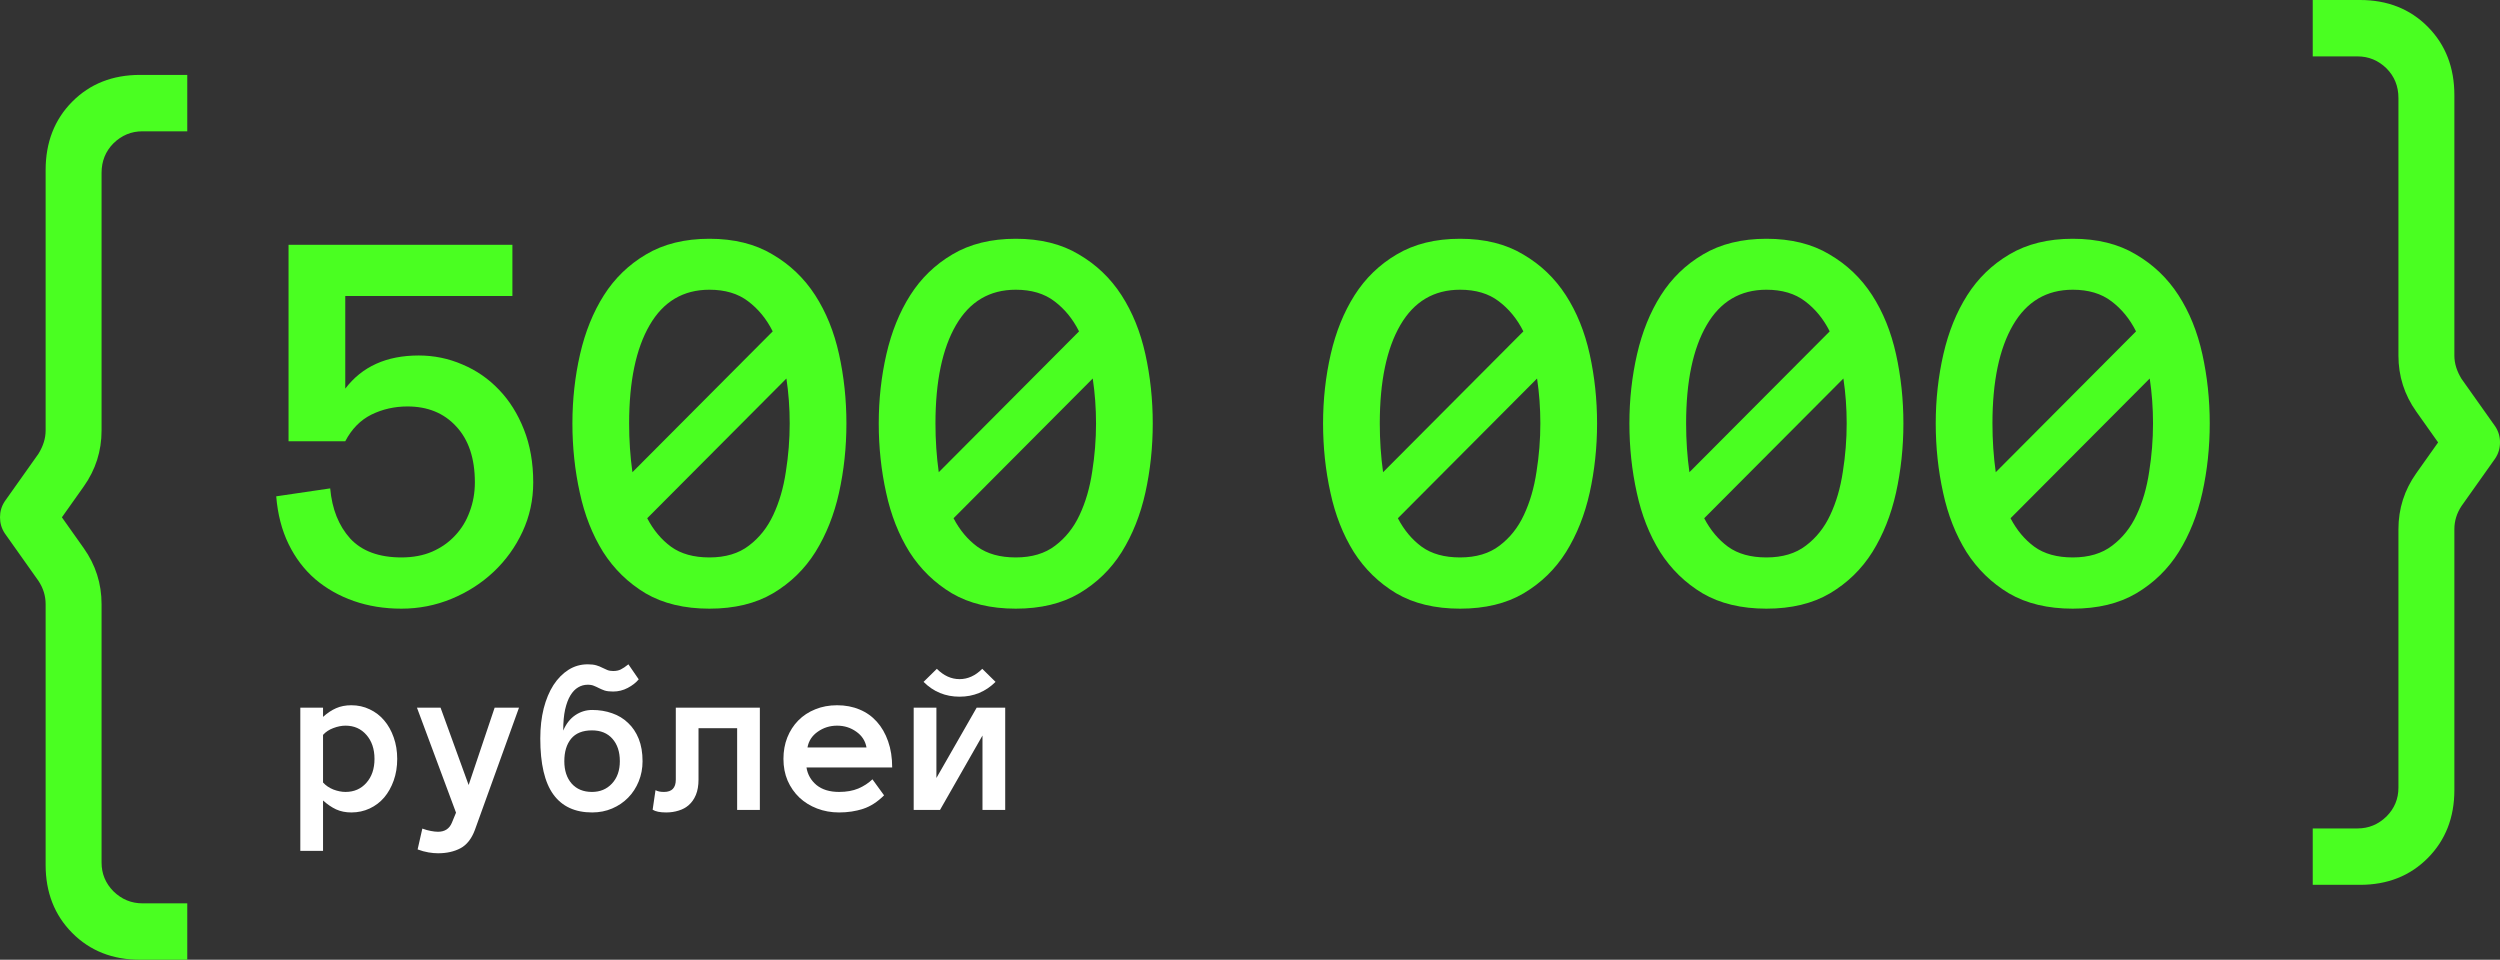
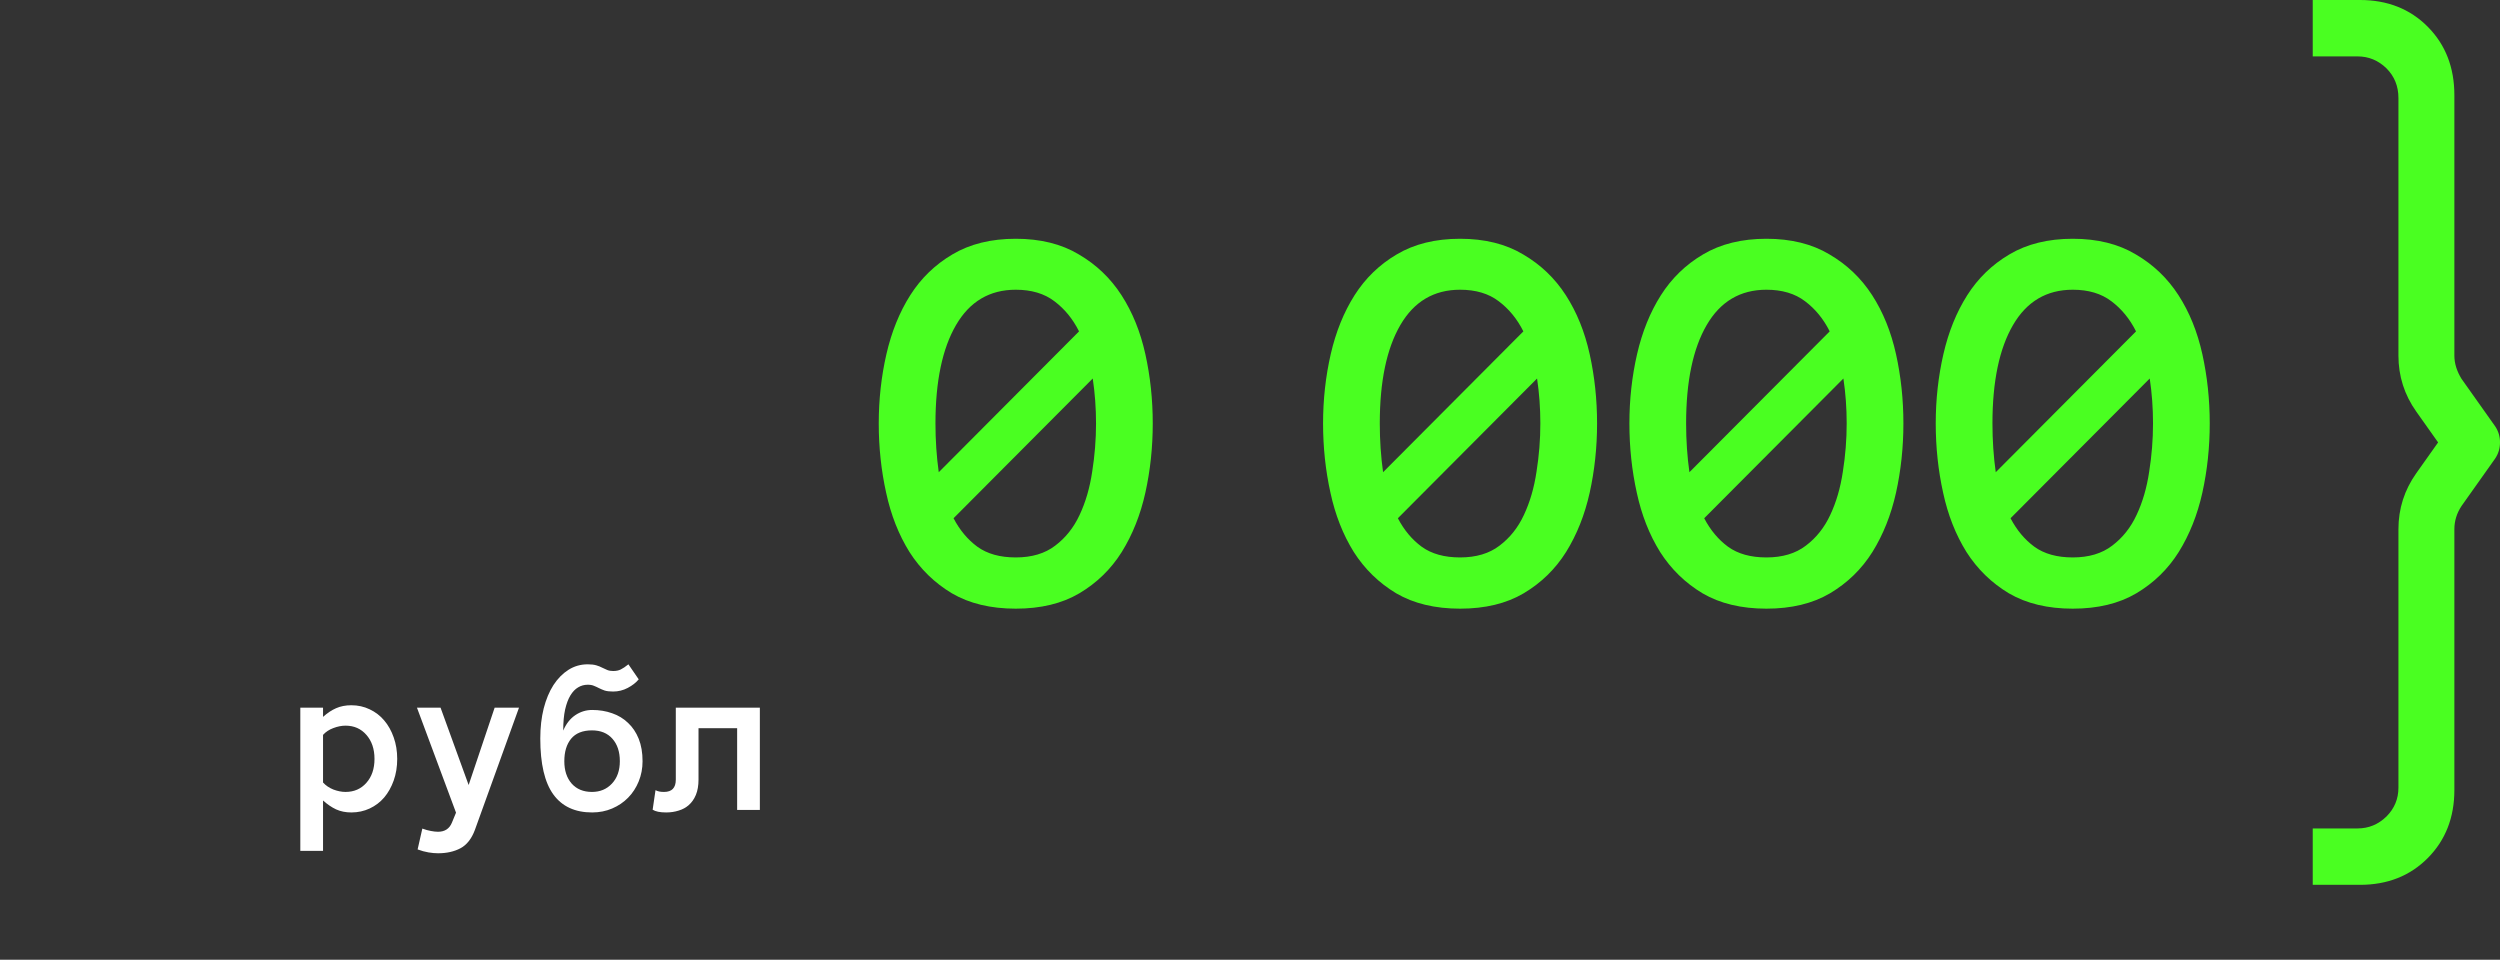
<svg xmlns="http://www.w3.org/2000/svg" width="534" height="205" viewBox="0 0 534 205" fill="none">
  <rect x="0" y="0" width="534" height="205" fill="#333333" stroke="none" />
-   <path d="M29.915 205C24.04 205 19.209 203.092 15.424 199.275C11.638 195.459 9.746 190.617 9.746 184.75V129.041C9.746 127.275 9.237 125.623 8.22 124.085L1.017 113.918C0.339 112.892 0 111.753 0 110.5C0 109.247 0.339 108.108 1.017 107.082L8.22 96.915C9.237 95.263 9.746 93.611 9.746 91.959V36.335C9.746 30.411 11.638 25.541 15.424 21.725C19.209 17.908 24.04 16 29.915 16H40V28.047H30.424C28.051 28.047 25.989 28.902 24.237 30.611C22.542 32.32 21.695 34.427 21.695 36.934V91.959C21.695 96.345 20.424 100.332 17.881 103.921L13.22 110.5L17.881 117.079C20.424 120.668 21.695 124.655 21.695 129.041V184.237C21.695 186.63 22.542 188.68 24.237 190.389C25.989 192.098 28.051 192.953 30.424 192.953H40V205H29.915Z" fill="#4AFF21" />
  <path d="M504.085 189C509.96 189 514.791 187.092 518.576 183.275C522.362 179.459 524.254 174.617 524.254 168.75V113.041C524.254 111.275 524.763 109.623 525.78 108.085L532.983 97.918C533.661 96.892 534 95.753 534 94.5C534 93.247 533.661 92.108 532.983 91.082L525.78 80.915C524.763 79.263 524.254 77.611 524.254 75.959V20.335C524.254 14.411 522.362 9.541 518.576 5.725C514.791 1.908 509.96 0 504.085 0H494V12.047H503.576C505.949 12.047 508.011 12.902 509.763 14.611C511.458 16.32 512.305 18.427 512.305 20.934V75.959C512.305 80.345 513.576 84.332 516.119 87.921L520.78 94.5L516.119 101.079C513.576 104.668 512.305 108.655 512.305 113.041V168.237C512.305 170.63 511.458 172.68 509.763 174.389C508.011 176.098 505.949 176.953 503.576 176.953H494V189H504.085Z" fill="#4AFF21" />
  <path d="M413.473 90.447C413.473 85.336 414.019 80.4 415.112 75.64C416.204 70.88 417.902 66.685 420.204 63.056C422.506 59.428 425.51 56.521 429.217 54.336C432.963 52.112 437.469 51 442.737 51C448.004 51 452.491 52.112 456.198 54.336C459.943 56.521 462.987 59.428 465.328 63.056C467.669 66.685 469.366 70.88 470.42 75.64C471.473 80.4 472 85.336 472 90.447C472 95.558 471.473 100.494 470.42 105.254C469.366 109.975 467.689 114.189 465.386 117.896C463.084 121.564 460.061 124.51 456.315 126.734C452.608 128.919 448.082 130.011 442.737 130.011C437.391 130.011 432.846 128.919 429.1 126.734C425.393 124.51 422.369 121.564 420.028 117.896C417.726 114.189 416.068 109.975 415.053 105.254C414 100.494 413.473 95.558 413.473 90.447ZM425.588 90.447C425.588 94.037 425.822 97.509 426.291 100.865L456.256 70.782C454.93 68.129 453.174 65.983 450.989 64.344C448.843 62.705 446.092 61.886 442.737 61.886C437.157 61.886 432.904 64.403 429.978 69.436C427.051 74.469 425.588 81.473 425.588 90.447ZM442.737 119.067C446.17 119.067 448.979 118.228 451.164 116.55C453.388 114.872 455.125 112.687 456.373 109.995C457.661 107.264 458.558 104.181 459.066 100.748C459.612 97.314 459.885 93.881 459.885 90.447C459.885 87.169 459.651 83.97 459.183 80.849L429.451 110.697C430.778 113.233 432.475 115.262 434.543 116.784C436.65 118.306 439.381 119.067 442.737 119.067Z" fill="#4AFF21" />
  <path d="M348.04 90.447C348.04 85.336 348.587 80.4 349.679 75.64C350.772 70.88 352.469 66.685 354.771 63.056C357.073 59.428 360.077 56.521 363.784 54.336C367.53 52.112 372.036 51 377.304 51C382.571 51 387.058 52.112 390.765 54.336C394.511 56.521 397.554 59.428 399.895 63.056C402.236 66.685 403.933 70.88 404.987 75.64C406.04 80.4 406.567 85.336 406.567 90.447C406.567 95.558 406.04 100.494 404.987 105.254C403.933 109.975 402.256 114.189 399.954 117.896C397.652 121.564 394.628 124.51 390.882 126.734C387.175 128.919 382.649 130.011 377.304 130.011C371.958 130.011 367.413 128.919 363.667 126.734C359.96 124.51 356.936 121.564 354.595 117.896C352.293 114.189 350.635 109.975 349.621 105.254C348.567 100.494 348.04 95.558 348.04 90.447ZM360.155 90.447C360.155 94.037 360.389 97.509 360.858 100.865L390.823 70.782C389.497 68.129 387.741 65.983 385.556 64.344C383.41 62.705 380.659 61.886 377.304 61.886C371.724 61.886 367.471 64.403 364.545 69.436C361.619 74.469 360.155 81.473 360.155 90.447ZM377.304 119.067C380.737 119.067 383.547 118.228 385.732 116.55C387.956 114.872 389.692 112.687 390.94 109.995C392.228 107.264 393.125 104.181 393.633 100.748C394.179 97.314 394.452 93.881 394.452 90.447C394.452 87.169 394.218 83.97 393.75 80.849L364.018 110.697C365.345 113.233 367.042 115.262 369.11 116.784C371.217 118.306 373.948 119.067 377.304 119.067Z" fill="#4AFF21" />
  <path d="M282.607 90.447C282.607 85.336 283.154 80.4 284.246 75.64C285.339 70.88 287.036 66.685 289.338 63.056C291.64 59.428 294.644 56.521 298.351 54.336C302.097 52.112 306.603 51 311.871 51C317.138 51 321.625 52.112 325.332 54.336C329.078 56.521 332.121 59.428 334.462 63.056C336.803 66.685 338.5 70.88 339.554 75.64C340.607 80.4 341.134 85.336 341.134 90.447C341.134 95.558 340.607 100.494 339.554 105.254C338.5 109.975 336.823 114.189 334.521 117.896C332.219 121.564 329.195 124.51 325.449 126.734C321.742 128.919 317.216 130.011 311.871 130.011C306.525 130.011 301.98 128.919 298.234 126.734C294.527 124.51 291.503 121.564 289.162 117.896C286.86 114.189 285.202 109.975 284.188 105.254C283.134 100.494 282.607 95.558 282.607 90.447ZM294.722 90.447C294.722 94.037 294.957 97.509 295.425 100.865L325.39 70.782C324.064 68.129 322.308 65.983 320.123 64.344C317.977 62.705 315.226 61.886 311.871 61.886C306.291 61.886 302.038 64.403 299.112 69.436C296.186 74.469 294.722 81.473 294.722 90.447ZM311.871 119.067C315.304 119.067 318.114 118.228 320.299 116.55C322.523 114.872 324.259 112.687 325.507 109.995C326.795 107.264 327.692 104.181 328.2 100.748C328.746 97.314 329.019 93.881 329.019 90.447C329.019 87.169 328.785 83.97 328.317 80.849L298.585 110.697C299.912 113.233 301.609 115.262 303.677 116.784C305.784 118.306 308.515 119.067 311.871 119.067Z" fill="#4AFF21" />
  <path d="M187.7 90.447C187.7 85.336 188.247 80.4 189.339 75.64C190.432 70.88 192.129 66.685 194.431 63.056C196.733 59.428 199.737 56.521 203.444 54.336C207.19 52.112 211.696 51 216.964 51C222.231 51 226.718 52.112 230.425 54.336C234.171 56.521 237.214 59.428 239.555 63.056C241.896 66.685 243.593 70.88 244.647 75.64C245.7 80.4 246.227 85.336 246.227 90.447C246.227 95.558 245.7 100.494 244.647 105.254C243.593 109.975 241.916 114.189 239.614 117.896C237.312 121.564 234.288 124.51 230.542 126.734C226.835 128.919 222.309 130.011 216.964 130.011C211.618 130.011 207.073 128.919 203.327 126.734C199.62 124.51 196.596 121.564 194.255 117.896C191.953 114.189 190.295 109.975 189.281 105.254C188.227 100.494 187.7 95.558 187.7 90.447ZM199.815 90.447C199.815 94.037 200.05 97.509 200.518 100.865L230.483 70.782C229.157 68.129 227.401 65.983 225.216 64.344C223.07 62.705 220.319 61.886 216.964 61.886C211.384 61.886 207.131 64.403 204.205 69.436C201.279 74.469 199.815 81.473 199.815 90.447ZM216.964 119.067C220.397 119.067 223.207 118.228 225.392 116.55C227.616 114.872 229.352 112.687 230.601 109.995C231.888 107.264 232.785 104.181 233.293 100.748C233.839 97.314 234.112 93.881 234.112 90.447C234.112 87.169 233.878 83.97 233.41 80.849L203.678 110.697C205.005 113.233 206.702 115.262 208.77 116.784C210.877 118.306 213.608 119.067 216.964 119.067Z" fill="#4AFF21" />
-   <path d="M122.267 90.447C122.267 85.336 122.814 80.4 123.906 75.64C124.999 70.88 126.696 66.685 128.998 63.056C131.3 59.428 134.304 56.521 138.011 54.336C141.757 52.112 146.263 51 151.531 51C156.798 51 161.285 52.112 164.992 54.336C168.738 56.521 171.781 59.428 174.122 63.056C176.463 66.685 178.161 70.88 179.214 75.64C180.267 80.4 180.794 85.336 180.794 90.447C180.794 95.558 180.267 100.494 179.214 105.254C178.161 109.975 176.483 114.189 174.181 117.896C171.879 121.564 168.855 124.51 165.109 126.734C161.402 128.919 156.876 130.011 151.531 130.011C146.185 130.011 141.64 128.919 137.894 126.734C134.187 124.51 131.164 121.564 128.822 117.896C126.52 114.189 124.862 109.975 123.848 105.254C122.794 100.494 122.267 95.558 122.267 90.447ZM134.382 90.447C134.382 94.037 134.617 97.509 135.085 100.865L165.051 70.782C163.724 68.129 161.968 65.983 159.783 64.344C157.637 62.705 154.886 61.886 151.531 61.886C145.951 61.886 141.698 64.403 138.772 69.436C135.846 74.469 134.382 81.473 134.382 90.447ZM151.531 119.067C154.964 119.067 157.774 118.228 159.959 116.55C162.183 114.872 163.919 112.687 165.168 109.995C166.455 107.264 167.353 104.181 167.86 100.748C168.406 97.314 168.679 93.881 168.679 90.447C168.679 87.169 168.445 83.97 167.977 80.849L138.245 110.697C139.572 113.233 141.269 115.262 143.337 116.784C145.444 118.306 148.175 119.067 151.531 119.067Z" fill="#4AFF21" />
-   <path d="M113.898 103.03C113.898 106.776 113.137 110.288 111.616 113.565C110.094 116.843 108.026 119.71 105.412 122.169C102.837 124.588 99.852 126.5 96.457 127.904C93.063 129.309 89.492 130.011 85.747 130.011C82.079 130.011 78.684 129.465 75.563 128.372C72.442 127.28 69.691 125.719 67.311 123.69C64.97 121.661 63.077 119.164 61.634 116.199C60.19 113.233 59.312 109.839 59 106.015L70.53 104.318C70.92 108.727 72.344 112.297 74.802 115.028C77.299 117.721 80.948 119.067 85.747 119.067C88.205 119.067 90.39 118.657 92.302 117.838C94.253 116.979 95.891 115.828 97.218 114.384C98.584 112.941 99.618 111.244 100.32 109.293C101.061 107.342 101.432 105.254 101.432 103.03C101.432 97.919 100.105 93.939 97.452 91.091C94.838 88.243 91.365 86.818 87.034 86.818C84.264 86.818 81.689 87.404 79.309 88.574C76.968 89.745 75.114 91.637 73.749 94.251H61.634V52.288H109.45V63.232H73.749V83.014C77.338 78.293 82.567 75.932 89.434 75.932C92.711 75.932 95.833 76.576 98.798 77.864C101.764 79.112 104.358 80.907 106.582 83.248C108.806 85.55 110.582 88.379 111.908 91.735C113.235 95.09 113.898 98.855 113.898 103.03Z" fill="#4AFF21" />
-   <path d="M195.164 151.156H200.016V166.18L208.617 151.156H214.711V173H209.859V157.109L200.789 173H195.164V151.156ZM212.648 145.648C210.523 147.758 207.961 148.812 204.961 148.812C201.945 148.812 199.383 147.758 197.273 145.648L200.109 142.859C201.578 144.328 203.195 145.062 204.961 145.062C206.727 145.062 208.344 144.328 209.812 142.859L212.648 145.648Z" fill="white" />
-   <path d="M172.266 163.93C172.5 165.43 173.211 166.68 174.398 167.68C175.602 168.664 177.211 169.156 179.227 169.156C180.805 169.156 182.172 168.914 183.328 168.43C184.5 167.93 185.508 167.273 186.352 166.461L188.836 169.883C187.43 171.289 185.938 172.25 184.359 172.766C182.797 173.281 181.086 173.539 179.227 173.539C177.539 173.539 175.969 173.258 174.516 172.695C173.062 172.133 171.805 171.352 170.742 170.352C169.68 169.336 168.844 168.133 168.234 166.742C167.641 165.352 167.344 163.805 167.344 162.102C167.344 160.445 167.617 158.922 168.164 157.531C168.727 156.125 169.508 154.914 170.508 153.898C171.523 152.867 172.734 152.07 174.141 151.508C175.547 150.93 177.102 150.641 178.805 150.641C180.57 150.641 182.172 150.945 183.609 151.555C185.047 152.148 186.273 153.016 187.289 154.156C188.32 155.297 189.125 156.695 189.703 158.352C190.281 159.992 190.57 161.852 190.57 163.93H172.266ZM185.086 159.664C184.836 158.258 184.109 157.133 182.906 156.289C181.703 155.43 180.336 155 178.805 155C177.273 155 175.898 155.43 174.68 156.289C173.461 157.133 172.727 158.258 172.477 159.664H185.086Z" fill="white" />
  <path d="M162.305 151.156V173H157.453V155.539H149.203V166.531C149.203 167.797 149.016 168.883 148.641 169.789C148.266 170.68 147.766 171.398 147.141 171.945C146.531 172.492 145.805 172.891 144.961 173.141C144.133 173.406 143.242 173.539 142.289 173.539C140.977 173.539 140.016 173.344 139.406 172.953L140.016 168.781C140.25 168.906 140.508 169 140.789 169.062C141.055 169.125 141.406 169.156 141.844 169.156C143.516 169.156 144.352 168.281 144.352 166.531V151.156H162.305Z" fill="white" />
  <path d="M120.539 162.594C120.539 164.578 121.062 166.172 122.109 167.375C123.172 168.562 124.617 169.156 126.445 169.156C128.18 169.156 129.602 168.562 130.711 167.375C131.836 166.172 132.398 164.578 132.398 162.594C132.398 160.578 131.867 158.977 130.805 157.789C129.758 156.602 128.305 156.008 126.445 156.008C124.461 156.008 122.977 156.602 121.992 157.789C121.023 158.977 120.539 160.578 120.539 162.594ZM115.406 157.742C115.406 155.398 115.648 153.258 116.133 151.32C116.633 149.383 117.328 147.719 118.219 146.328C119.125 144.938 120.195 143.852 121.43 143.07C122.664 142.289 124.031 141.898 125.531 141.898C126.266 141.898 126.875 141.969 127.359 142.109C127.844 142.25 128.273 142.422 128.648 142.625C129.039 142.812 129.398 142.977 129.727 143.117C130.07 143.258 130.484 143.328 130.969 143.328C131.609 143.328 132.148 143.219 132.586 143C133.039 142.781 133.586 142.414 134.227 141.898L136.43 145.109C135.852 145.812 135.07 146.422 134.086 146.938C133.117 147.453 132.078 147.711 130.969 147.711C130.219 147.711 129.617 147.641 129.164 147.5C128.727 147.344 128.32 147.172 127.945 146.984C127.586 146.797 127.227 146.633 126.867 146.492C126.523 146.336 126.078 146.258 125.531 146.258C124.797 146.258 124.117 146.445 123.492 146.82C122.867 147.18 122.312 147.758 121.828 148.555C121.359 149.336 120.984 150.344 120.703 151.578C120.438 152.797 120.305 154.289 120.305 156.055C120.914 154.617 121.766 153.523 122.859 152.773C123.969 152.023 125.18 151.648 126.492 151.648C128.023 151.648 129.445 151.883 130.758 152.352C132.07 152.805 133.203 153.492 134.156 154.414C135.125 155.32 135.883 156.453 136.43 157.812C136.977 159.172 137.25 160.766 137.25 162.594C137.25 164.125 136.977 165.562 136.43 166.906C135.883 168.25 135.125 169.414 134.156 170.398C133.203 171.367 132.07 172.133 130.758 172.695C129.445 173.258 128.023 173.539 126.492 173.539C122.82 173.539 120.055 172.258 118.195 169.695C116.336 167.133 115.406 163.148 115.406 157.742Z" fill="white" />
  <path d="M110.859 151.156L101.438 177.266C100.734 179.156 99.711 180.461 98.367 181.18C97.023 181.898 95.422 182.258 93.562 182.258C92.922 182.258 92.234 182.195 91.5 182.07C90.766 181.945 90 181.734 89.203 181.438L90.211 176.984C90.883 177.234 91.5 177.406 92.062 177.5C92.625 177.609 93.125 177.664 93.562 177.664C95.016 177.664 96.008 177.008 96.539 175.695L97.406 173.586L89.062 151.156H94.102L100.102 167.68L105.656 151.156H110.859Z" fill="white" />
  <path d="M64.148 151.156H69V153.125C69.922 152.297 70.852 151.68 71.789 151.273C72.742 150.852 73.828 150.641 75.047 150.641C76.453 150.641 77.758 150.93 78.961 151.508C80.164 152.07 81.195 152.859 82.055 153.875C82.914 154.875 83.594 156.086 84.094 157.508C84.594 158.914 84.844 160.445 84.844 162.102C84.844 163.773 84.594 165.312 84.094 166.719C83.594 168.125 82.914 169.336 82.055 170.352C81.195 171.352 80.164 172.133 78.961 172.695C77.758 173.258 76.453 173.539 75.047 173.539C73.828 173.539 72.742 173.32 71.789 172.883C70.852 172.445 69.922 171.812 69 170.984V181.742H64.148V151.156ZM69 167.141C69.578 167.781 70.312 168.281 71.203 168.641C72.109 168.984 72.977 169.156 73.805 169.156C75.633 169.156 77.117 168.508 78.258 167.211C79.414 165.914 79.992 164.211 79.992 162.102C79.992 159.992 79.414 158.281 78.258 156.969C77.117 155.656 75.633 155 73.805 155C72.977 155 72.109 155.172 71.203 155.516C70.312 155.844 69.578 156.328 69 156.969V167.141Z" fill="white" />
</svg>